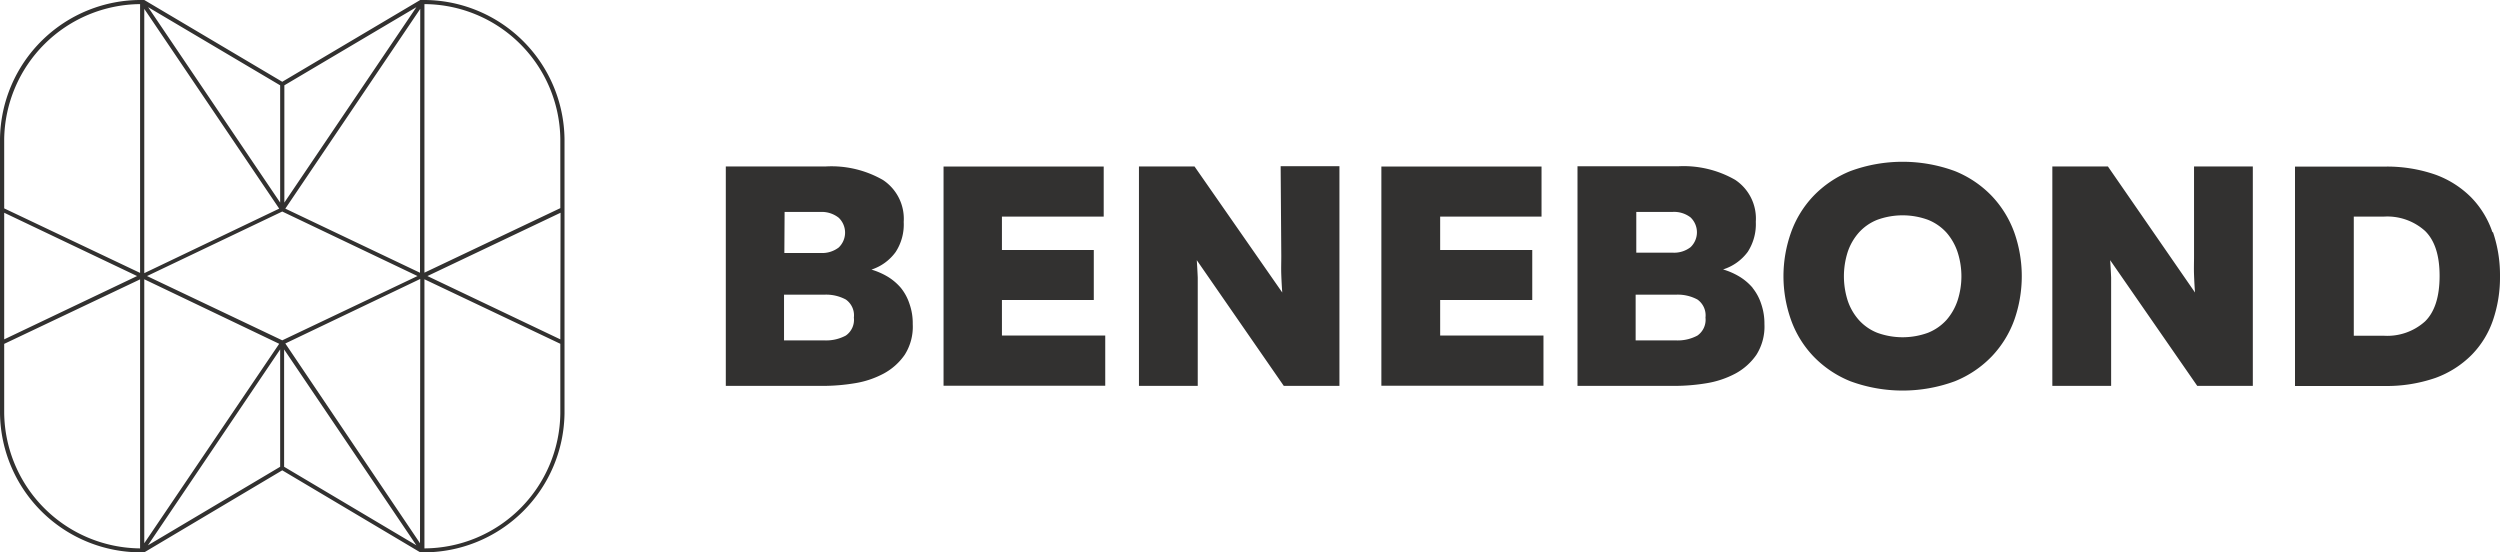
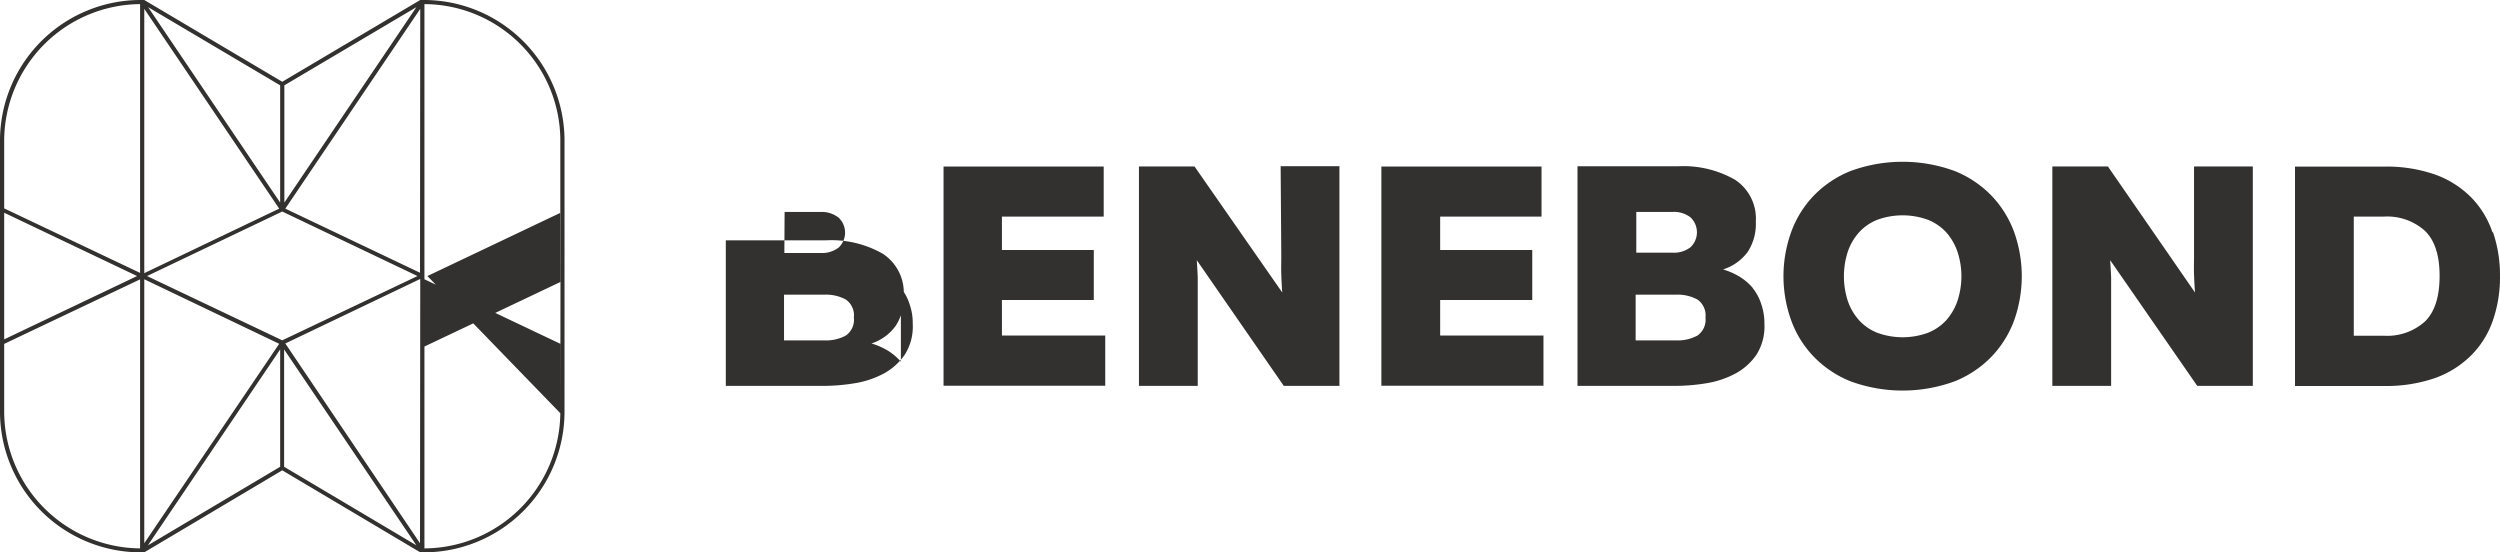
<svg xmlns="http://www.w3.org/2000/svg" height="68.49" width="310" viewBox="0 0 310 68.49">
  <defs>
    <style>.cls-1{fill:#323130;}</style>
  </defs>
  <title>logo</title>
  <g id="Layer_2" data-name="Layer 2">
    <g id="Layer_1-2" data-name="Layer 1">
-       <path class="cls-1" d="M52.37,0h-.26L35,10.14,17.89,0h-.26A17.46,17.46,0,0,0,0,17.25v34A17.46,17.46,0,0,0,17.63,68.49h.26L35,58.32,52.11,68.49h.26A17.46,17.46,0,0,0,70,51.24v-34A17.46,17.46,0,0,0,52.37,0ZM.52,26.38,17,34.23.52,42.08ZM17.37,68A17,17,0,0,1,.52,51.24v-8.6l16.85-8Zm0-34.16-16.85-8V17.25A17,17,0,0,1,17.37.51ZM35.26,10.58,51.63.89,35.26,25.12Zm-.52,0V25.12L18.37.89ZM17.89,1.1,34.62,25.87l-16.73,8Zm0,33.53,16.73,8L17.89,67.36ZM34.74,57.88l-16.4,9.74,16.4-24.29ZM18.23,34.23l16.77-8,16.77,8L35,42.2Zm17,23.65V43.33l16.4,24.29Zm16.85,9.48L35.38,42.59l16.73-8Zm0-33.54L35.38,25.87,52.11,1.1ZM69.48,51.24A16.94,16.94,0,0,1,52.63,68V34.63l16.85,8Zm0-9.16L53,34.23l16.51-7.85Zm0-16.27-16.85,8V.51A16.94,16.94,0,0,1,69.48,17.25Zm42.23,9.89a6.74,6.74,0,0,0-1.65-1.4,8.91,8.91,0,0,0-2-.87,6,6,0,0,0,3-2.18,6.25,6.25,0,0,0,1-3.73,5.77,5.77,0,0,0-2.57-5.2,12.82,12.82,0,0,0-7.09-1.68H90V47.85h12a24.23,24.23,0,0,0,4-.33,11.41,11.41,0,0,0,3.6-1.21A7.48,7.48,0,0,0,112.18,44a6.47,6.47,0,0,0,1-3.81,7.21,7.21,0,0,0-.4-2.5A6.21,6.21,0,0,0,111.71,35.7ZM97.29,26.28h4.49A3.38,3.38,0,0,1,104,27a2.55,2.55,0,0,1,0,3.69,3.38,3.38,0,0,1-2.25.68l-4.49,0Zm7.59,15.33a5.16,5.16,0,0,1-2.66.6h-5V36.54h5a5.16,5.16,0,0,1,2.66.6,2.39,2.39,0,0,1,1,2.24A2.38,2.38,0,0,1,104.88,41.61Zm19.36,0h12.81v6.22H117V20.65h19.86v6.21H124.24V31h11.39V37.2H124.24Zm34.56-21h7.29V47.85h-6.9L148.4,32.26q.07,1,.12,2.16c0,.79,0,1.56,0,2.31V47.85h-7.29V20.64h6.89L159,36.27c-.05-.65-.09-1.38-.12-2.18s0-1.58,0-2.33Zm19.78,21h12.81v6.22h-20.1V20.65h19.86v6.21H178.58V31H190V37.2H178.58Zm38.74-5.93a6.79,6.79,0,0,0-1.66-1.4,8.72,8.72,0,0,0-2-.87,6.06,6.06,0,0,0,3.06-2.18,6.32,6.32,0,0,0,1-3.73,5.76,5.76,0,0,0-2.56-5.2,12.84,12.84,0,0,0-7.09-1.68H195.61V47.85h12a24.26,24.26,0,0,0,4-.33,11.58,11.58,0,0,0,3.6-1.21A7.48,7.48,0,0,0,217.79,44a6.55,6.55,0,0,0,1-3.81,7.45,7.45,0,0,0-.4-2.5A6.21,6.21,0,0,0,217.32,35.7ZM202.9,26.28h4.49a3.33,3.33,0,0,1,2.24.68,2.55,2.55,0,0,1,0,3.69,3.33,3.33,0,0,1-2.24.68l-4.49,0Zm7.58,15.33a5.16,5.16,0,0,1-2.66.6h-5V36.54h5a5.16,5.16,0,0,1,2.66.6,2.4,2.4,0,0,1,1,2.24A2.39,2.39,0,0,1,210.48,41.61ZM247,24.32a13.16,13.16,0,0,0-4.61-3.11,18.75,18.75,0,0,0-12.93,0,13.16,13.16,0,0,0-4.61,3.11,12.79,12.79,0,0,0-2.77,4.53,16.14,16.14,0,0,0,0,10.8,12.75,12.75,0,0,0,2.77,4.52,13.16,13.16,0,0,0,4.61,3.11,18.75,18.75,0,0,0,12.93,0A13.16,13.16,0,0,0,247,44.17a12.92,12.92,0,0,0,2.78-4.52,16.31,16.31,0,0,0,0-10.8A13,13,0,0,0,247,24.32Zm-4.26,12.94a7.07,7.07,0,0,1-1.37,2.41,6.2,6.2,0,0,1-2.29,1.59,9.17,9.17,0,0,1-6.31,0,6.08,6.08,0,0,1-2.28-1.59,6.93,6.93,0,0,1-1.38-2.41,9.91,9.91,0,0,1,0-6,6.93,6.93,0,0,1,1.38-2.41,6.08,6.08,0,0,1,2.28-1.59,9.17,9.17,0,0,1,6.31,0,6.2,6.2,0,0,1,2.29,1.59,7.07,7.07,0,0,1,1.37,2.41,9.71,9.71,0,0,1,0,6Zm29.32-16.62h7.29V47.85h-6.89l-10.8-15.59q.07,1,.12,2.16c0,.79,0,1.56,0,2.31V47.85h-7.29V20.64h6.89l10.8,15.63c-.05-.65-.09-1.38-.12-2.18s0-1.58,0-2.33Zm37,8.15a11.38,11.38,0,0,0-2.64-4.32A12.07,12.07,0,0,0,302,21.66a18.26,18.26,0,0,0-6.42-1h-11v27.2h11a18.49,18.49,0,0,0,6.42-1A12.21,12.21,0,0,0,306.49,44a11.38,11.38,0,0,0,2.64-4.3,16.43,16.43,0,0,0,.87-5.47A16.54,16.54,0,0,0,309.13,28.79ZM300.7,39.86a7,7,0,0,1-5.12,1.77h-3.71V26.86h3.71a7,7,0,0,1,5.12,1.77q1.82,1.77,1.81,5.62T300.7,39.86Z" />
+       <path class="cls-1" d="M52.37,0h-.26L35,10.14,17.89,0h-.26A17.46,17.46,0,0,0,0,17.25v34A17.46,17.46,0,0,0,17.63,68.49h.26L35,58.32,52.11,68.49h.26A17.46,17.46,0,0,0,70,51.24v-34A17.46,17.46,0,0,0,52.37,0ZM.52,26.38,17,34.23.52,42.08ZM17.37,68A17,17,0,0,1,.52,51.24v-8.6l16.85-8Zm0-34.16-16.85-8V17.25A17,17,0,0,1,17.37.51ZM35.26,10.58,51.63.89,35.26,25.12Zm-.52,0V25.12L18.37.89ZM17.89,1.1,34.62,25.87l-16.73,8Zm0,33.53,16.73,8L17.89,67.36ZM34.74,57.88l-16.4,9.74,16.4-24.29ZM18.23,34.23l16.77-8,16.77,8L35,42.2Zm17,23.65V43.33l16.4,24.29Zm16.85,9.48L35.38,42.59l16.73-8Zm0-33.54L35.38,25.87,52.11,1.1ZM69.48,51.24A16.94,16.94,0,0,1,52.63,68V34.63l16.85,8ZL53,34.23l16.51-7.85Zm0-16.27-16.85,8V.51A16.94,16.94,0,0,1,69.48,17.25Zm42.23,9.89a6.74,6.74,0,0,0-1.65-1.4,8.91,8.91,0,0,0-2-.87,6,6,0,0,0,3-2.18,6.25,6.25,0,0,0,1-3.73,5.77,5.77,0,0,0-2.57-5.2,12.82,12.82,0,0,0-7.09-1.68H90V47.85h12a24.23,24.23,0,0,0,4-.33,11.41,11.41,0,0,0,3.6-1.21A7.48,7.48,0,0,0,112.18,44a6.47,6.47,0,0,0,1-3.81,7.21,7.21,0,0,0-.4-2.5A6.21,6.21,0,0,0,111.71,35.7ZM97.29,26.28h4.49A3.38,3.38,0,0,1,104,27a2.55,2.55,0,0,1,0,3.69,3.38,3.38,0,0,1-2.25.68l-4.49,0Zm7.59,15.33a5.16,5.16,0,0,1-2.66.6h-5V36.54h5a5.16,5.16,0,0,1,2.66.6,2.39,2.39,0,0,1,1,2.24A2.38,2.38,0,0,1,104.88,41.61Zm19.36,0h12.81v6.22H117V20.65h19.86v6.21H124.24V31h11.39V37.2H124.24Zm34.56-21h7.29V47.85h-6.9L148.4,32.26q.07,1,.12,2.16c0,.79,0,1.56,0,2.31V47.85h-7.29V20.64h6.89L159,36.27c-.05-.65-.09-1.38-.12-2.18s0-1.58,0-2.33Zm19.78,21h12.81v6.22h-20.1V20.65h19.86v6.21H178.58V31H190V37.2H178.58Zm38.74-5.93a6.79,6.79,0,0,0-1.66-1.4,8.72,8.72,0,0,0-2-.87,6.06,6.06,0,0,0,3.06-2.18,6.32,6.32,0,0,0,1-3.73,5.76,5.76,0,0,0-2.56-5.2,12.84,12.84,0,0,0-7.09-1.68H195.61V47.85h12a24.26,24.26,0,0,0,4-.33,11.58,11.58,0,0,0,3.6-1.21A7.48,7.48,0,0,0,217.79,44a6.55,6.55,0,0,0,1-3.81,7.45,7.45,0,0,0-.4-2.5A6.21,6.21,0,0,0,217.32,35.7ZM202.9,26.28h4.49a3.33,3.33,0,0,1,2.24.68,2.55,2.55,0,0,1,0,3.69,3.33,3.33,0,0,1-2.24.68l-4.49,0Zm7.58,15.33a5.16,5.16,0,0,1-2.66.6h-5V36.54h5a5.16,5.16,0,0,1,2.66.6,2.4,2.4,0,0,1,1,2.24A2.39,2.39,0,0,1,210.48,41.61ZM247,24.32a13.16,13.16,0,0,0-4.61-3.11,18.75,18.75,0,0,0-12.93,0,13.16,13.16,0,0,0-4.61,3.11,12.79,12.79,0,0,0-2.77,4.53,16.14,16.14,0,0,0,0,10.8,12.75,12.75,0,0,0,2.77,4.52,13.16,13.16,0,0,0,4.61,3.11,18.75,18.75,0,0,0,12.93,0A13.16,13.16,0,0,0,247,44.17a12.92,12.92,0,0,0,2.78-4.52,16.31,16.31,0,0,0,0-10.8A13,13,0,0,0,247,24.32Zm-4.26,12.94a7.07,7.07,0,0,1-1.37,2.41,6.2,6.2,0,0,1-2.29,1.59,9.17,9.17,0,0,1-6.31,0,6.08,6.08,0,0,1-2.28-1.59,6.93,6.93,0,0,1-1.38-2.41,9.91,9.91,0,0,1,0-6,6.93,6.93,0,0,1,1.38-2.41,6.08,6.08,0,0,1,2.28-1.59,9.17,9.17,0,0,1,6.31,0,6.2,6.2,0,0,1,2.29,1.59,7.07,7.07,0,0,1,1.37,2.41,9.71,9.71,0,0,1,0,6Zm29.32-16.62h7.29V47.85h-6.89l-10.8-15.59q.07,1,.12,2.16c0,.79,0,1.56,0,2.31V47.85h-7.29V20.64h6.89l10.8,15.63c-.05-.65-.09-1.38-.12-2.18s0-1.58,0-2.33Zm37,8.15a11.38,11.38,0,0,0-2.64-4.32A12.07,12.07,0,0,0,302,21.66a18.26,18.26,0,0,0-6.42-1h-11v27.2h11a18.49,18.49,0,0,0,6.42-1A12.21,12.21,0,0,0,306.49,44a11.38,11.38,0,0,0,2.64-4.3,16.43,16.43,0,0,0,.87-5.47A16.54,16.54,0,0,0,309.13,28.79ZM300.7,39.86a7,7,0,0,1-5.12,1.77h-3.71V26.86h3.71a7,7,0,0,1,5.12,1.77q1.82,1.77,1.81,5.62T300.7,39.86Z" />
    </g>
  </g>
</svg>